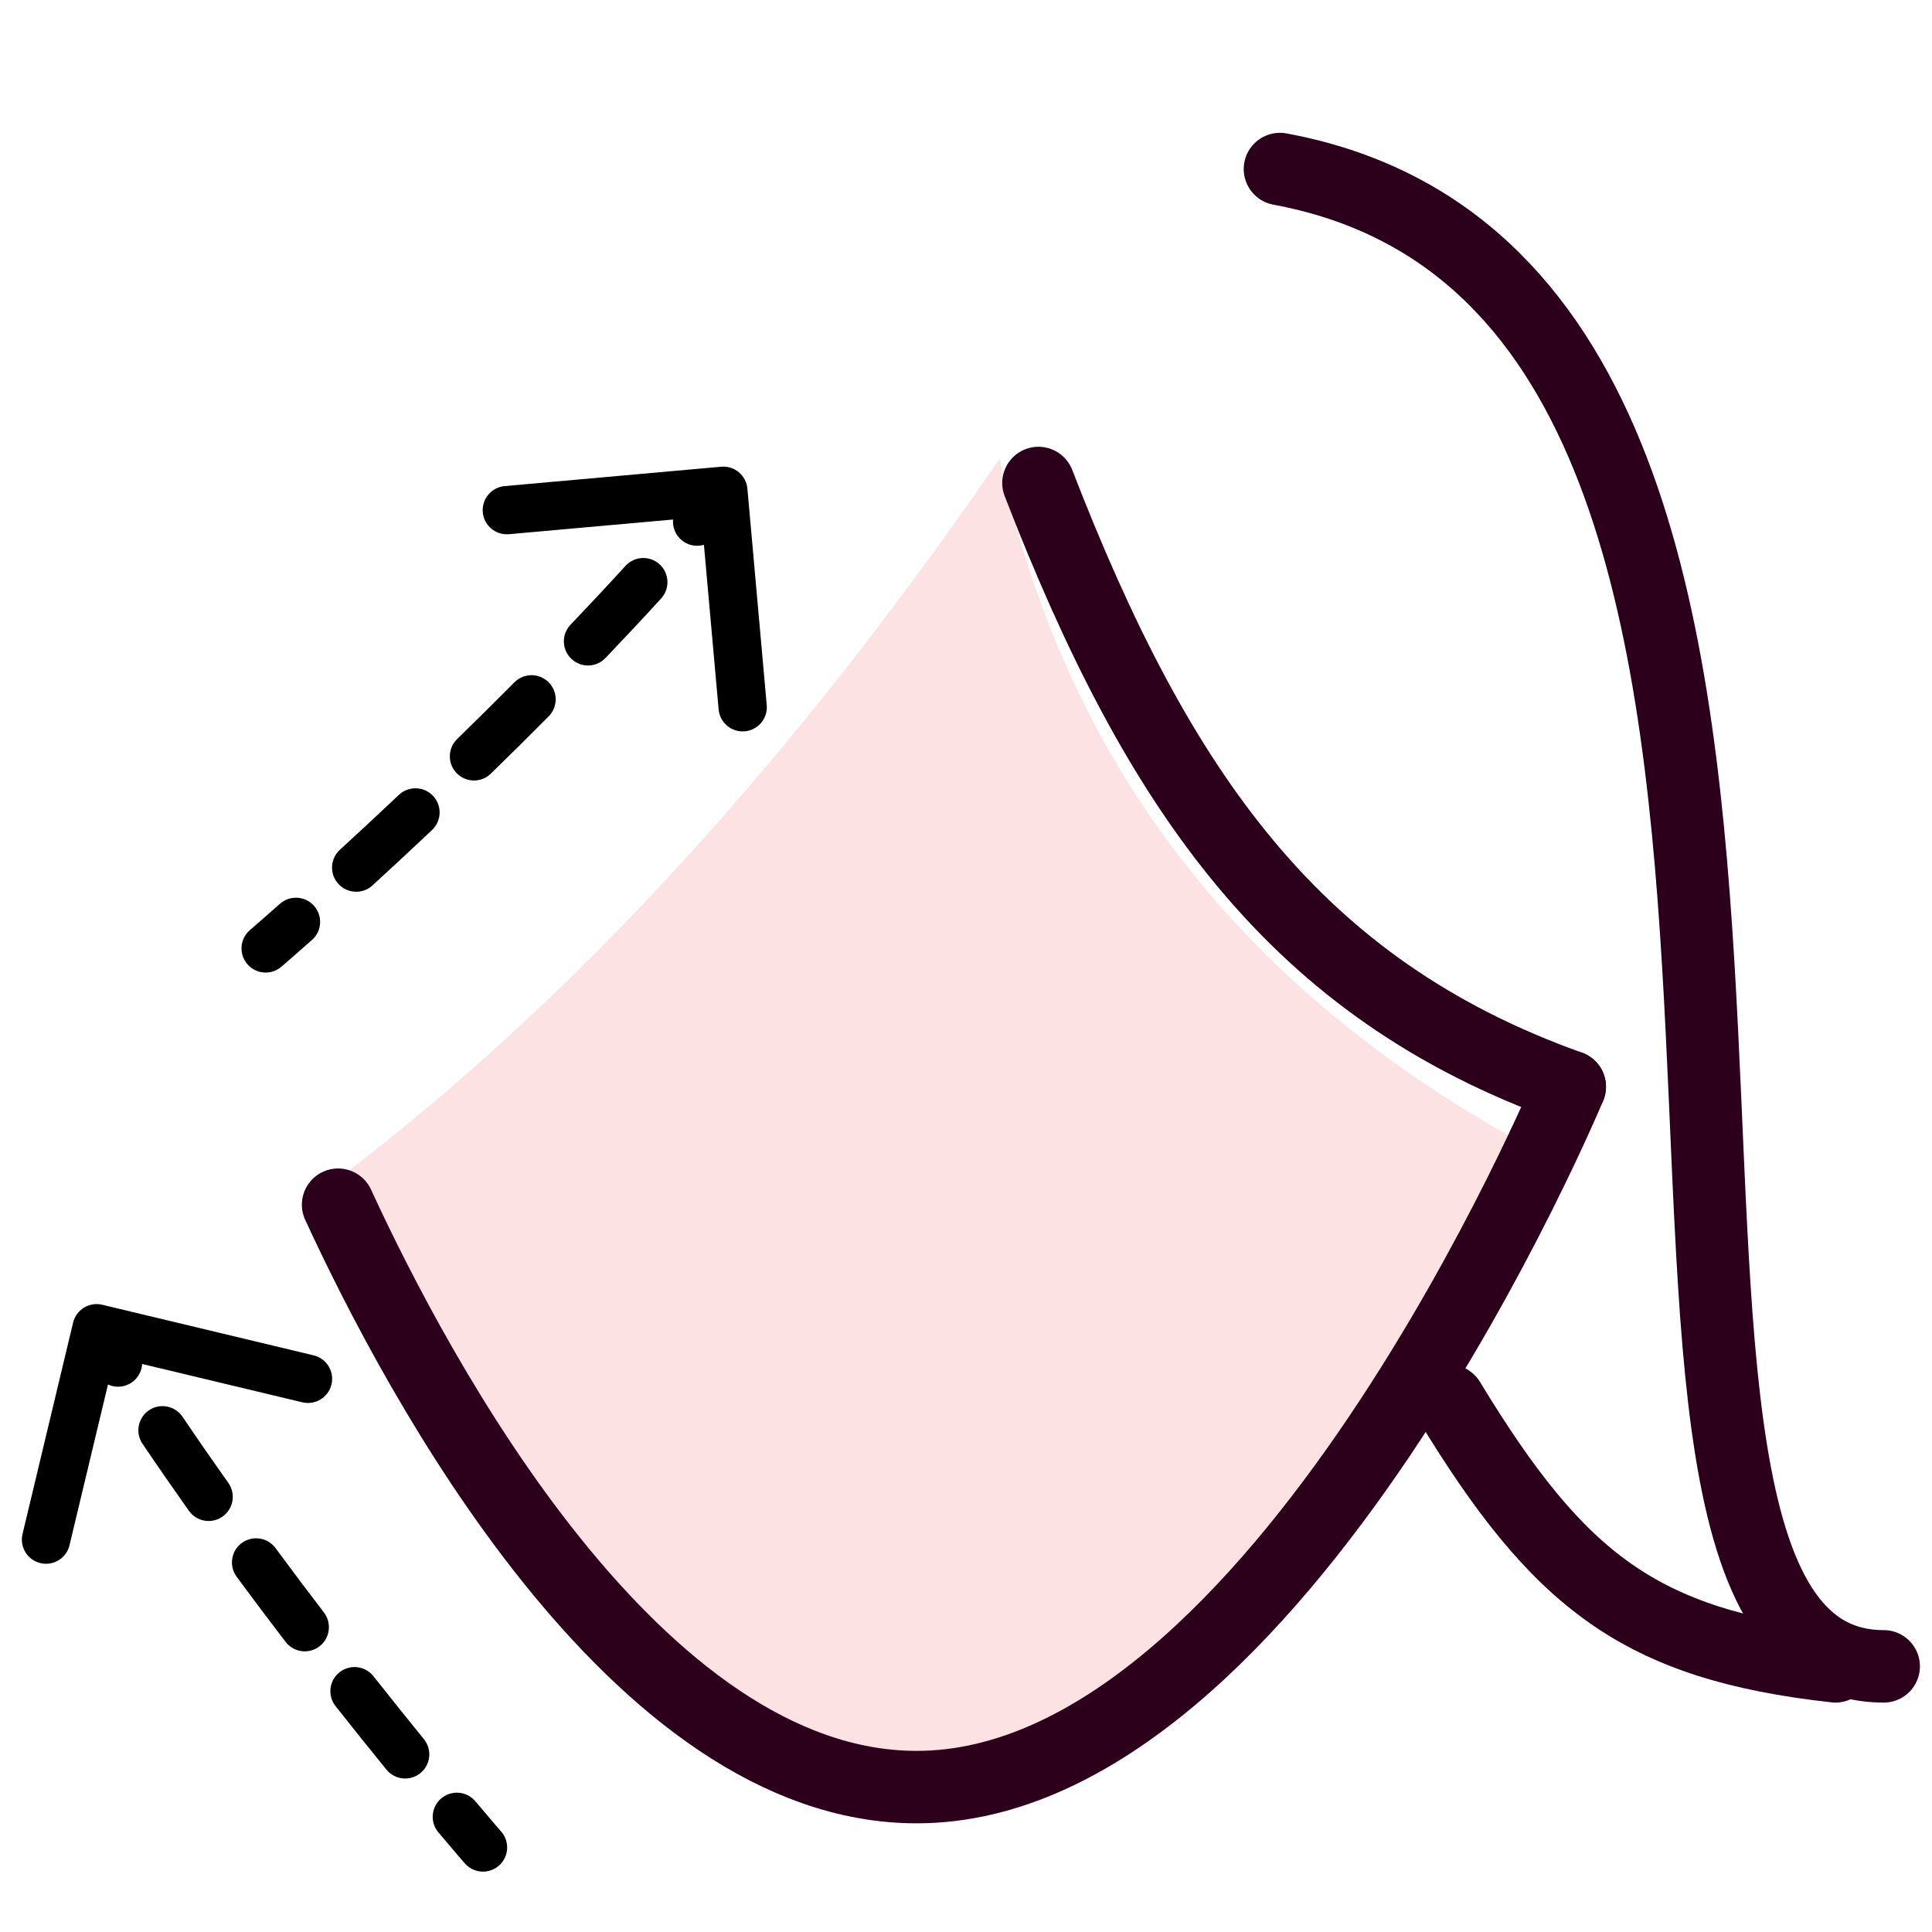
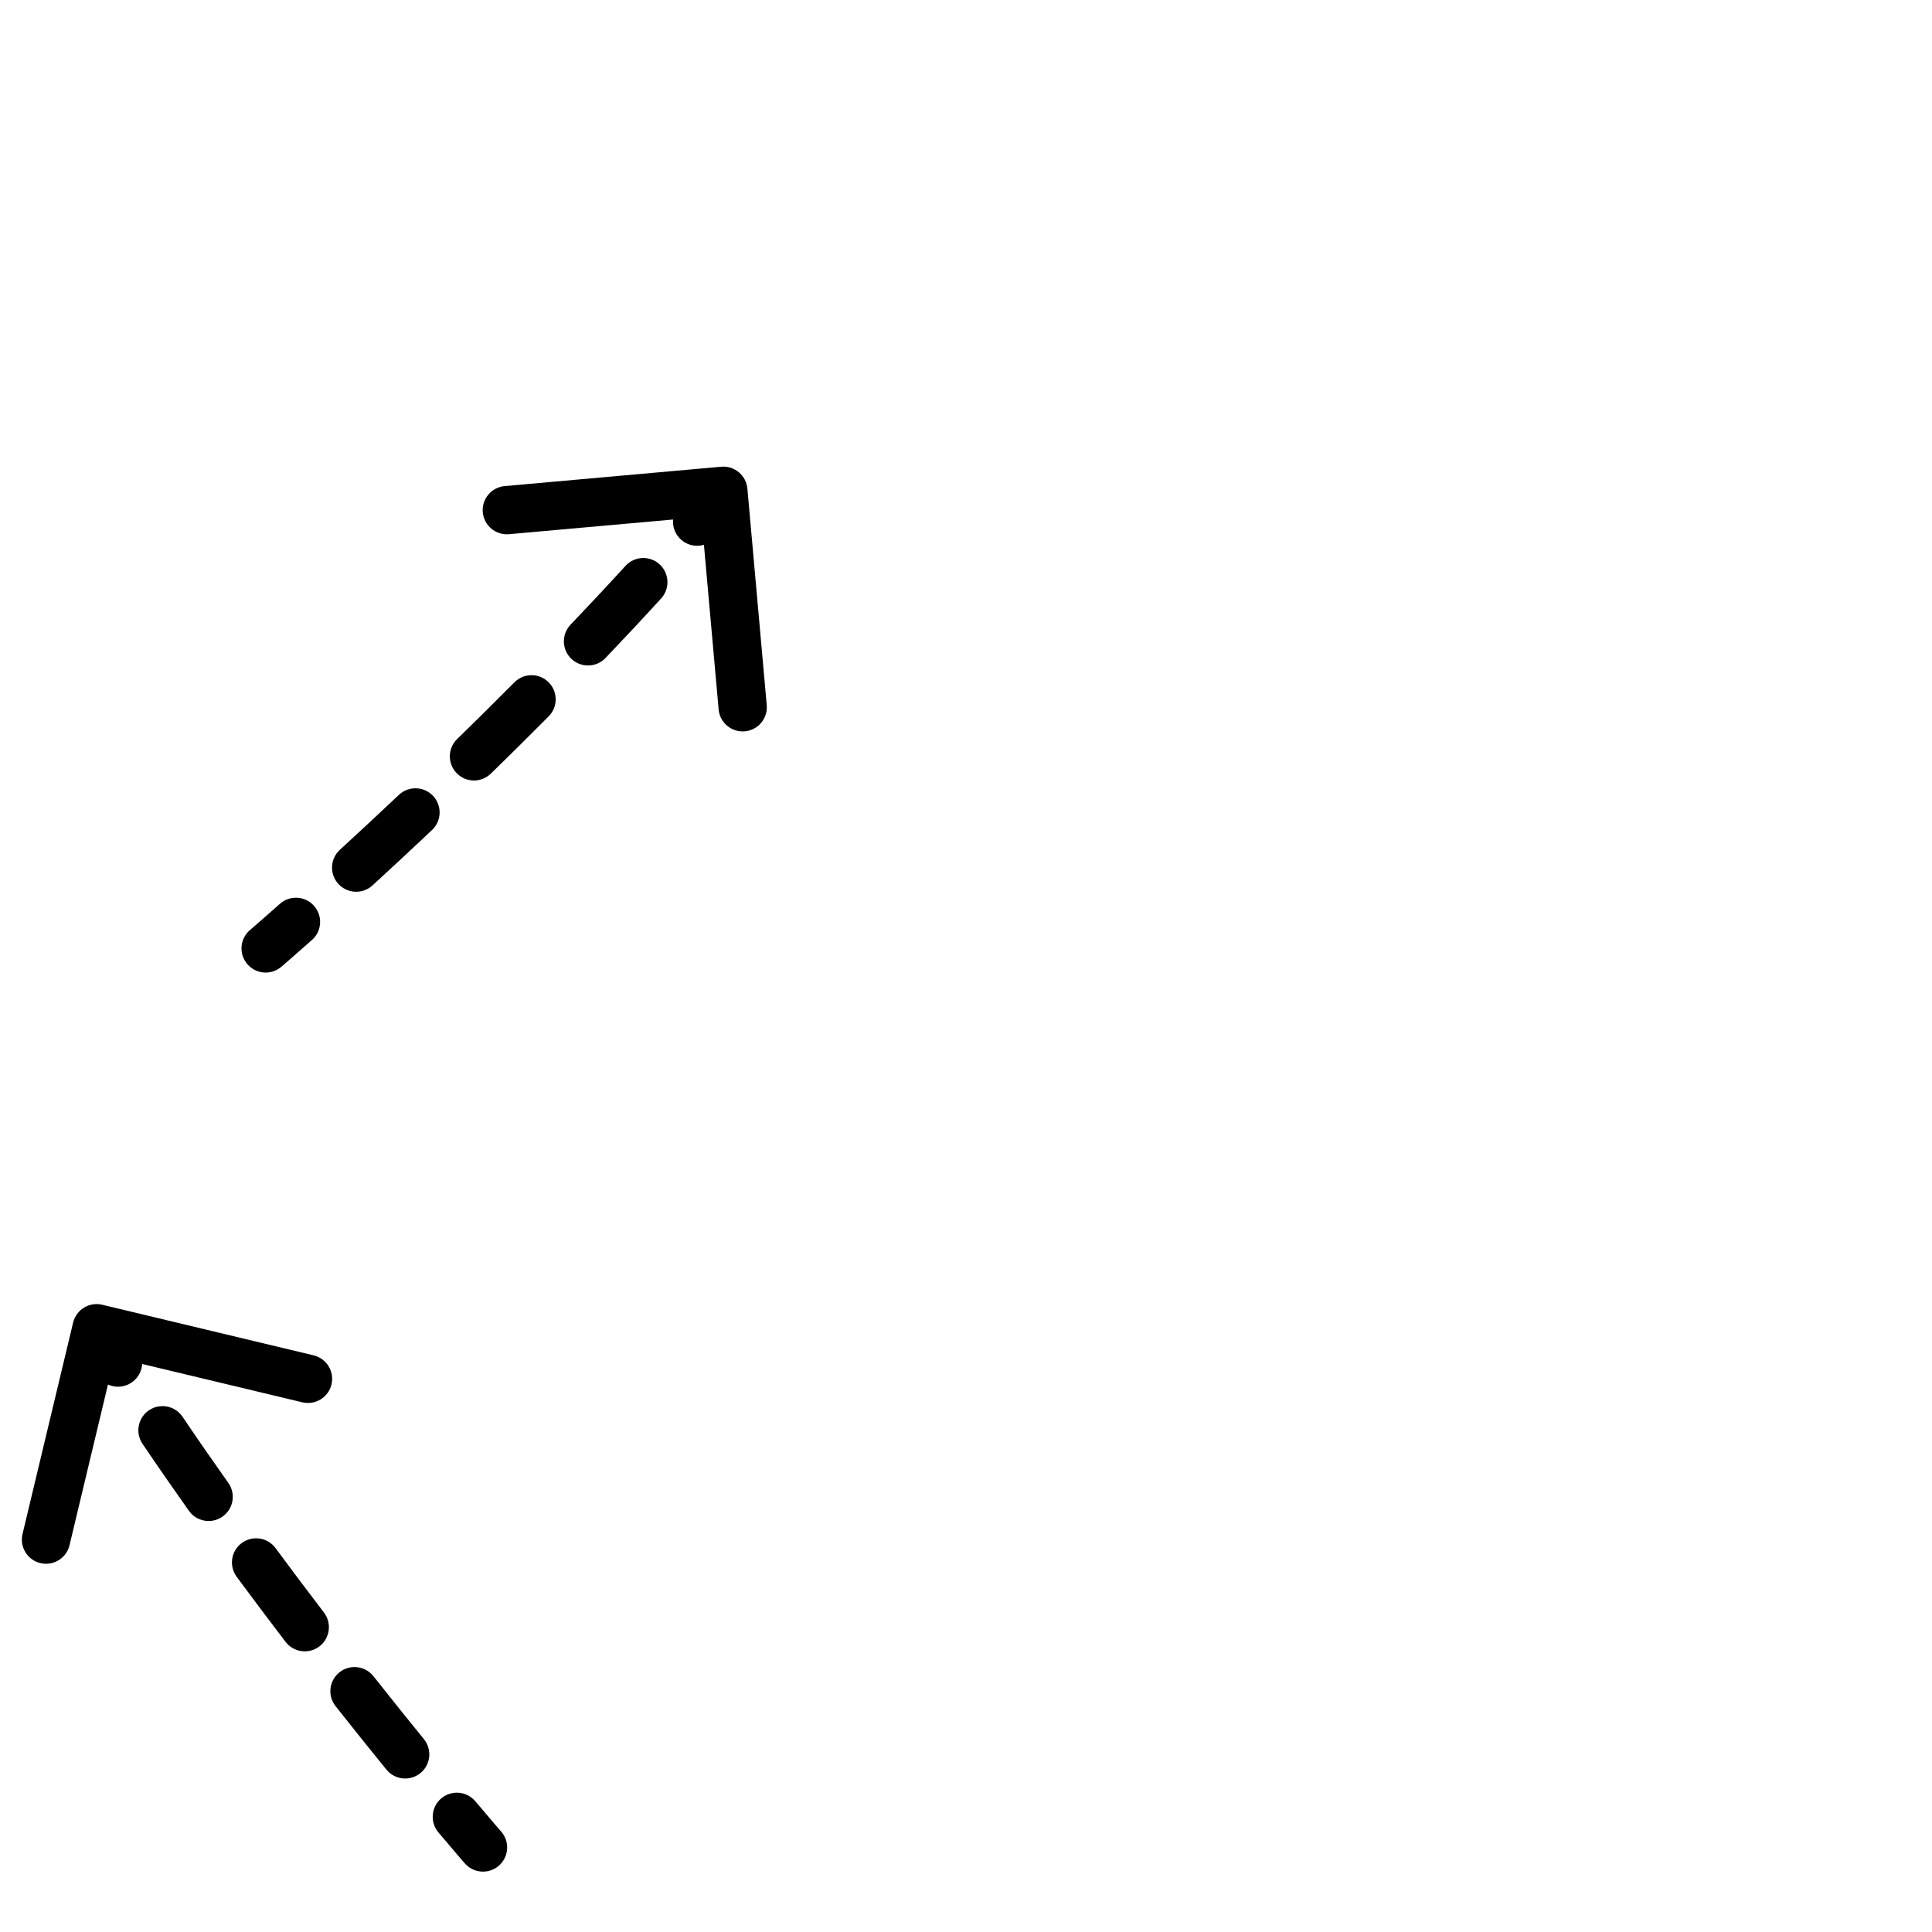
<svg xmlns="http://www.w3.org/2000/svg" width="80" height="80" viewBox="0 0 80 80" fill="none">
-   <path d="M41.392 19C33.078 31.082 23.81 41.597 13 49.558C29.791 83.952 46.786 83.562 64 47.852C52.076 41.591 44.207 32.23 41.392 19Z" fill="#FDE2E4" />
-   <path d="M65 45C65 45 52.948 74 37.957 74C26.325 74 17.271 56.983 14 49.884" stroke="#2C001B" stroke-width="3" stroke-miterlimit="10" stroke-linecap="round" stroke-linejoin="round" />
-   <path d="M43 20C47.968 32.838 53.645 40.946 65 45" stroke="#2C001B" stroke-width="3" stroke-linecap="round" />
-   <path d="M60 58C64.541 65.477 67.899 68.097 76 69" stroke="#2C001B" stroke-width="3" stroke-linecap="round" />
-   <path d="M53 7C80.857 12.167 63 69 78 69" stroke="#2C001B" stroke-width="3" stroke-linecap="round" />
  <path d="M19.246 77.157C19.609 77.573 20.24 77.617 20.657 77.254C21.073 76.891 21.117 76.26 20.754 75.843L19.246 77.157ZM4.233 54.027C3.696 53.899 3.156 54.23 3.027 54.767L0.933 63.52C0.805 64.057 1.136 64.597 1.673 64.725C2.21 64.854 2.75 64.523 2.878 63.986L4.74 56.205L12.52 58.067C13.057 58.195 13.597 57.864 13.726 57.327C13.854 56.79 13.523 56.25 12.986 56.122L4.233 54.027ZM4.045 56.958C4.341 57.424 4.959 57.561 5.425 57.264C5.891 56.968 6.029 56.35 5.732 55.884L4.045 56.958ZM7.558 58.665C7.249 58.207 6.627 58.087 6.169 58.396C5.712 58.705 5.591 59.327 5.901 59.785L7.558 58.665ZM7.823 62.56C8.142 63.01 8.766 63.117 9.217 62.797C9.667 62.478 9.774 61.854 9.454 61.403L7.823 62.56ZM11.409 64.103C11.081 63.659 10.455 63.565 10.01 63.893C9.566 64.221 9.472 64.847 9.8 65.291L11.409 64.103ZM11.825 67.986C12.161 68.425 12.788 68.508 13.227 68.173C13.665 67.837 13.749 67.21 13.414 66.771L11.825 67.986ZM15.464 69.409C15.122 68.976 14.493 68.902 14.06 69.244C13.626 69.586 13.552 70.215 13.895 70.648L15.464 69.409ZM16.002 73.276C16.35 73.704 16.98 73.769 17.409 73.42C17.837 73.071 17.901 72.442 17.552 72.013L16.002 73.276ZM19.682 74.586C19.326 74.164 18.695 74.11 18.273 74.466C17.851 74.821 17.797 75.452 18.153 75.875L19.682 74.586ZM3.148 55.523C3.441 56.001 3.741 56.48 4.045 56.958L5.732 55.884C5.434 55.415 5.14 54.945 4.852 54.477L3.148 55.523ZM5.901 59.785C6.534 60.722 7.178 61.65 7.823 62.56L9.454 61.403C8.817 60.504 8.182 59.589 7.558 58.665L5.901 59.785ZM9.8 65.291C10.487 66.222 11.166 67.124 11.825 67.986L13.414 66.771C12.761 65.917 12.089 65.025 11.409 64.103L9.8 65.291ZM13.895 70.648C14.654 71.61 15.363 72.492 16.002 73.276L17.552 72.013C16.92 71.236 16.216 70.362 15.464 69.409L13.895 70.648ZM18.153 75.875C18.498 76.284 18.77 76.604 18.957 76.822C19.05 76.93 19.122 77.014 19.171 77.07C19.195 77.098 19.214 77.12 19.226 77.134C19.233 77.141 19.237 77.147 19.241 77.151C19.242 77.153 19.244 77.154 19.244 77.155C19.245 77.156 19.245 77.156 19.245 77.156C19.246 77.156 19.246 77.157 19.246 77.157C19.246 77.157 19.246 77.157 19.246 77.157C19.246 77.157 19.246 77.157 19.246 77.157C19.246 77.157 19.246 77.157 20 76.5C20.754 75.843 20.754 75.843 20.754 75.843L20.754 75.843C20.754 75.843 20.754 75.843 20.754 75.843C20.754 75.843 20.754 75.843 20.754 75.843C20.754 75.843 20.753 75.843 20.753 75.842C20.753 75.841 20.752 75.84 20.75 75.839C20.747 75.835 20.743 75.83 20.737 75.823C20.725 75.81 20.707 75.789 20.684 75.762C20.637 75.708 20.567 75.626 20.475 75.52C20.292 75.306 20.023 74.991 19.682 74.586L18.153 75.875Z" fill="black" />
  <path d="M11.651 40.031C11.231 40.391 10.6 40.342 10.241 39.922C9.881 39.503 9.93 38.872 10.349 38.513L11.651 40.031ZM29.863 19.326C30.413 19.277 30.898 19.683 30.948 20.233L31.749 29.198C31.798 29.748 31.392 30.233 30.842 30.282C30.292 30.332 29.806 29.926 29.757 29.376L29.045 21.407L21.076 22.12C20.526 22.169 20.041 21.763 19.991 21.213C19.942 20.663 20.348 20.177 20.898 20.128L29.863 19.326ZM29.623 22.253C29.262 22.671 28.631 22.717 28.213 22.356C27.795 21.995 27.749 21.363 28.11 20.945L29.623 22.253ZM25.899 23.432C26.272 23.024 26.904 22.995 27.312 23.367C27.72 23.74 27.749 24.372 27.377 24.78L25.899 23.432ZM25.072 27.247C24.691 27.646 24.058 27.661 23.658 27.28C23.259 26.898 23.244 26.265 23.626 25.866L25.072 27.247ZM21.3 28.254C21.689 27.862 22.322 27.859 22.714 28.248C23.106 28.637 23.108 29.271 22.719 29.663L21.3 28.254ZM20.324 32.035C19.929 32.42 19.296 32.412 18.91 32.016C18.525 31.62 18.533 30.987 18.929 30.602L20.324 32.035ZM16.517 32.914C16.919 32.535 17.552 32.553 17.931 32.955C18.31 33.357 18.292 33.989 17.89 34.369L16.517 32.914ZM15.424 36.663C15.017 37.036 14.384 37.008 14.011 36.601C13.638 36.194 13.666 35.561 14.073 35.188L15.424 36.663ZM11.592 37.424C12.006 37.058 12.638 37.096 13.004 37.51C13.37 37.923 13.332 38.555 12.919 38.921L11.592 37.424ZM30.719 20.964C30.359 21.394 29.993 21.824 29.623 22.253L28.11 20.945C28.473 20.524 28.832 20.103 29.184 19.681L30.719 20.964ZM27.377 24.78C26.614 25.616 25.842 26.441 25.072 27.247L23.626 25.866C24.387 25.069 25.148 24.256 25.899 23.432L27.377 24.78ZM22.719 29.663C21.904 30.484 21.102 31.278 20.324 32.035L18.929 30.602C19.699 29.852 20.493 29.067 21.3 28.254L22.719 29.663ZM17.89 34.369C17 35.21 16.169 35.98 15.424 36.663L14.073 35.188C14.812 34.511 15.635 33.748 16.517 32.914L17.89 34.369ZM12.919 38.921C12.518 39.276 12.202 39.553 11.985 39.742C11.877 39.836 11.794 39.908 11.738 39.956C11.709 39.981 11.688 39.999 11.673 40.012C11.666 40.018 11.661 40.023 11.657 40.026C11.655 40.028 11.653 40.029 11.652 40.03C11.652 40.03 11.652 40.031 11.651 40.031C11.651 40.031 11.651 40.031 11.651 40.031C11.651 40.031 11.651 40.031 11.651 40.031C11.651 40.031 11.651 40.031 11.651 40.031C11.651 40.031 11.651 40.031 11 39.272C10.349 38.513 10.349 38.513 10.349 38.513L10.349 38.513C10.349 38.513 10.349 38.513 10.349 38.513C10.349 38.513 10.349 38.512 10.35 38.512C10.35 38.512 10.35 38.512 10.35 38.512C10.351 38.511 10.352 38.51 10.354 38.508C10.357 38.506 10.362 38.501 10.369 38.495C10.383 38.484 10.403 38.466 10.431 38.443C10.485 38.395 10.566 38.325 10.672 38.233C10.884 38.048 11.196 37.775 11.592 37.424L12.919 38.921Z" fill="black" />
</svg>